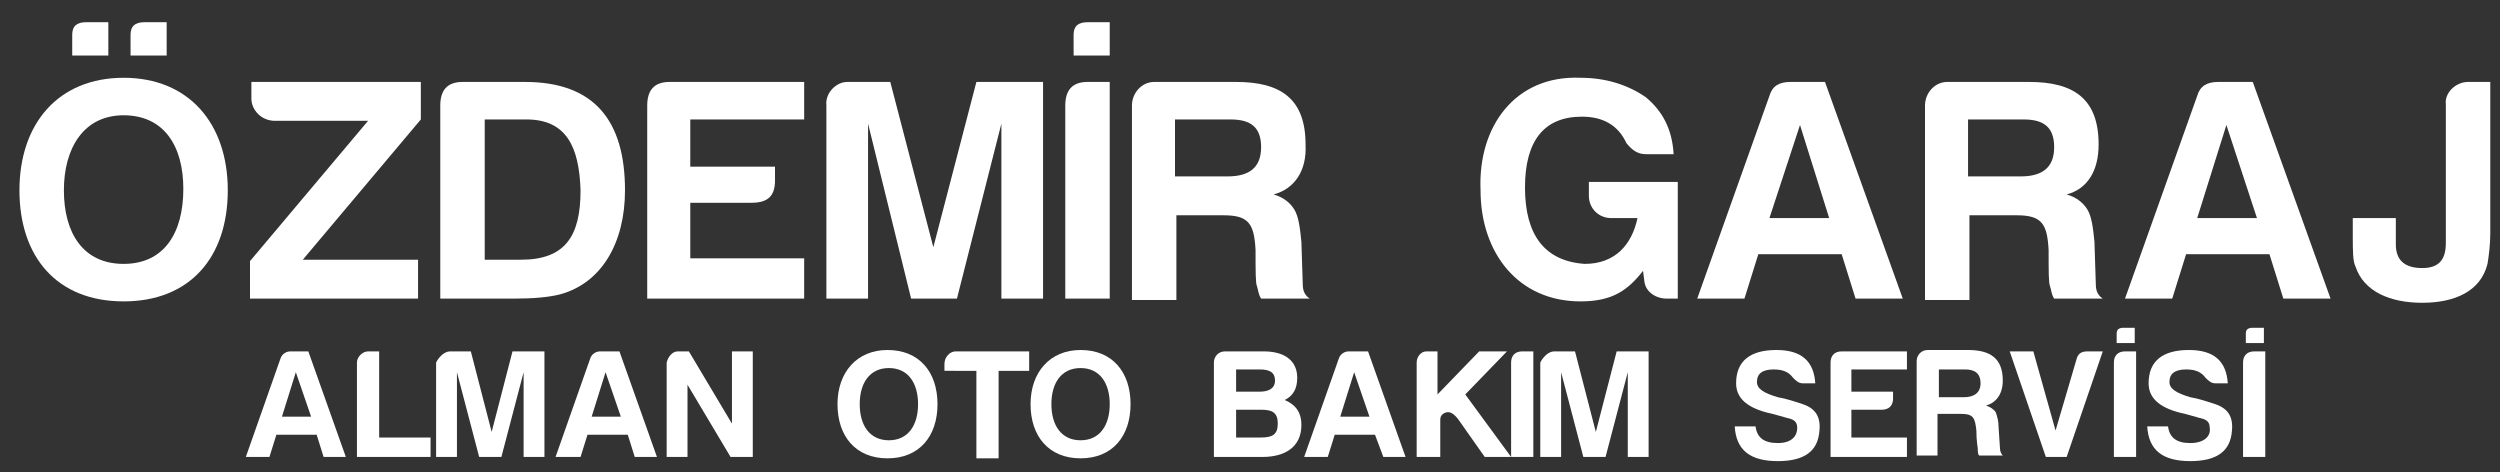
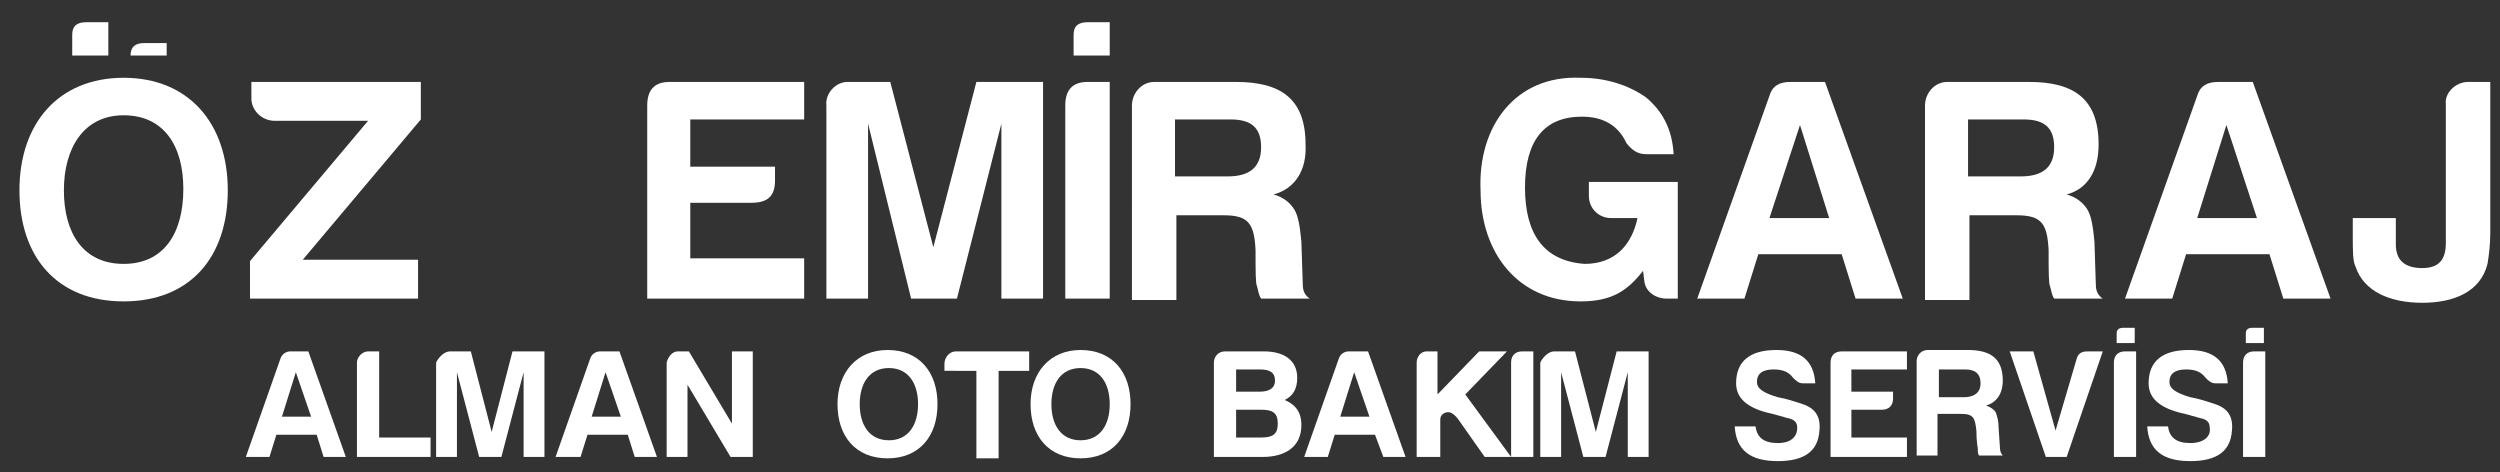
<svg xmlns="http://www.w3.org/2000/svg" version="1.1" id="Layer_1" x="0px" y="0px" viewBox="0 0 180 34" style="enable-background:new 0 0 180 34;" xml:space="preserve">
  <rect x="0" y="0" width="180" height="34" fill="#333333" stroke="none" />
  <style type="text/css">
	.st0{fill:#FFFFFF;}
</style>
  <g>
    <g>
      <path class="st0" d="M22.2,25.3l2.7,7.6h-1.6l-0.5-1.6h-2.9l-0.5,1.6h-1.7l2.5-7.1c0.1-0.3,0.4-0.5,0.7-0.5H22.2z M20.3,30h2.1    l-1.1-3.2L20.3,30z" />
      <path class="st0" d="M26.5,25.3h0.8v6.2H31v1.4h-5.3v-6.8C25.7,25.7,26.1,25.3,26.5,25.3z" />
      <path class="st0" d="M32.4,25.3h1.5l1.5,5.8l1.5-5.8h2.3v7.6h-1.5v-6.1l-1.6,6.1h-1.6l-1.6-6.1v6.1h-1.5v-6.8    C31.6,25.7,32,25.3,32.4,25.3z" />
      <path class="st0" d="M44.6,25.3l2.7,7.6h-1.6l-0.5-1.6h-2.9l-0.5,1.6H40l2.5-7.1c0.1-0.3,0.4-0.5,0.7-0.5H44.6z M42.6,30h2.1    l-1.1-3.2L42.6,30z" />
      <path class="st0" d="M48.8,25.3h0.8l3.1,5.2v-5.2h1.5v7.6h-1.6l-3.1-5.2v5.2h-1.5v-6.8C48.1,25.7,48.4,25.3,48.8,25.3z" />
      <path class="st0" d="M60.3,29.1c0-2.3,1.4-3.9,3.6-3.9c2.3,0,3.6,1.6,3.6,3.9c0,2.3-1.3,3.9-3.6,3.9C61.6,33,60.3,31.4,60.3,29.1z     M61.9,29.1c0,1.5,0.7,2.6,2.1,2.6s2.1-1.1,2.1-2.6c0-1.5-0.7-2.6-2.1-2.6S61.9,27.6,61.9,29.1z" />
      <path class="st0" d="M68.8,25.3h5.3v1.4h-2.2v6.3h-1.6v-6.3H68v-0.5C68,25.7,68.4,25.3,68.8,25.3z" />
      <path class="st0" d="M74.2,29.1c0-2.3,1.4-3.9,3.6-3.9c2.3,0,3.6,1.6,3.6,3.9c0,2.3-1.3,3.9-3.6,3.9C75.5,33,74.2,31.4,74.2,29.1z     M75.7,29.1c0,1.5,0.7,2.6,2.1,2.6s2.1-1.1,2.1-2.6c0-1.5-0.7-2.6-2.1-2.6S75.7,27.6,75.7,29.1z" />
      <path class="st0" d="M90.9,32.9h-3.5v-6.8c0-0.4,0.3-0.8,0.8-0.8H91c1.4,0,2.4,0.6,2.4,1.9c0,0.8-0.3,1.3-0.9,1.6    c0.7,0.3,1.2,0.8,1.2,1.8C93.7,32.2,92.5,32.9,90.9,32.9z M90.7,26.6H89v1.6h1.7c0.6,0,1.1-0.2,1.1-0.8S91.4,26.6,90.7,26.6z     M90.8,29.5H89v2h1.8c0.8,0,1.2-0.2,1.2-1C92,29.7,91.6,29.5,90.8,29.5z" />
      <path class="st0" d="M98.5,25.3l2.7,7.6h-1.6L99,31.3h-2.9l-0.5,1.6h-1.7l2.5-7.1c0.1-0.3,0.4-0.5,0.7-0.5H98.5z M96.5,30h2.1    l-1.1-3.2L96.5,30z" />
      <path class="st0" d="M102.7,25.3h0.8v3.1l3-3.1h2l-3,3.1l3.3,4.5h-1.9l-1.9-2.7c-0.3-0.4-0.6-0.6-0.9-0.5    c-0.3,0.1-0.4,0.3-0.4,0.5v2.7H102v-6.8C102,25.7,102.3,25.3,102.7,25.3z" />
      <path class="st0" d="M108.8,26.1c0-0.5,0.3-0.8,0.8-0.8h0.8v7.6h-1.6V26.1z" />
      <path class="st0" d="M111.9,25.3h1.5l1.5,5.8l1.5-5.8h2.3v7.6h-1.5v-6.1l-1.6,6.1h-1.6l-1.6-6.1v6.1h-1.5v-6.8    C111.1,25.7,111.5,25.3,111.9,25.3z" />
      <path class="st0" d="M129.4,30.8c0-0.4-0.2-0.6-0.7-0.7c-0.4-0.1-1-0.3-1.5-0.4c-1.5-0.4-2.2-1.1-2.2-2.1c0-1.6,1-2.4,2.9-2.4    c1.8,0,2.7,0.8,2.8,2.4h-0.9c-0.3,0-0.5-0.2-0.7-0.4c-0.3-0.4-0.7-0.6-1.4-0.6c-0.8,0-1.2,0.3-1.2,0.9c0,0.5,0.5,0.8,1.5,1.1    c0.6,0.1,1.2,0.3,1.8,0.5c0.9,0.3,1.3,0.9,1.2,1.9c-0.1,1.5-1.1,2.2-3,2.2c-2,0-3-0.8-3.1-2.5h1.5c0.1,0.8,0.6,1.2,1.6,1.2    S129.4,31.4,129.4,30.8z" />
      <path class="st0" d="M131.8,26.1c0-0.5,0.3-0.8,0.8-0.8h4.7v1.3h-4v1.6h3v0.5c0,0.5-0.3,0.8-0.8,0.8h-2.2v2h4v1.4h-5.5V26.1z" />
      <path class="st0" d="M143,29.2c0.3,0.1,0.6,0.3,0.7,0.5c0.1,0.3,0.2,0.6,0.2,1.1l0.1,1.5c0,0.2,0.1,0.4,0.2,0.5h-1.7    c-0.1-0.1-0.1-0.3-0.1-0.5c0-0.1-0.1-0.5-0.1-1.3c-0.1-0.9-0.2-1.2-1.1-1.2h-1.7v3H138v-6.8c0-0.4,0.3-0.8,0.8-0.8h2.9    c1.6,0,2.5,0.6,2.5,2.2C144.2,28.4,143.7,29,143,29.2z M141.5,26.6h-1.9v2h1.8c0.7,0,1.2-0.3,1.2-1    C142.6,26.9,142.2,26.6,141.5,26.6z" />
      <path class="st0" d="M151.4,25.3l-2.6,7.6h-1.5l-2.6-7.6h1.7l1.6,5.7l1.5-5.1c0.1-0.4,0.3-0.6,0.8-0.6H151.4z" />
      <path class="st0" d="M152.2,26.1c0-0.5,0.3-0.8,0.8-0.8h0.8v7.6h-1.6V26.1z" />
      <path class="st0" d="M159.1,30.8c0-0.4-0.2-0.6-0.7-0.7c-0.4-0.1-1-0.3-1.5-0.4c-1.5-0.4-2.2-1.1-2.2-2.1c0-1.6,1-2.4,2.9-2.4    c1.8,0,2.7,0.8,2.8,2.4h-0.9c-0.3,0-0.5-0.2-0.7-0.4c-0.3-0.4-0.7-0.6-1.4-0.6c-0.8,0-1.2,0.3-1.2,0.9c0,0.5,0.5,0.8,1.5,1.1    c0.6,0.1,1.2,0.3,1.8,0.5c0.9,0.3,1.3,0.9,1.2,1.9c-0.1,1.5-1.1,2.2-3,2.2c-2,0-3-0.8-3.1-2.5h1.5c0.1,0.8,0.6,1.2,1.6,1.2    S159.2,31.4,159.1,30.8z" />
      <path class="st0" d="M161.5,26.1c0-0.5,0.3-0.8,0.8-0.8h0.8v7.6h-1.6V26.1z" />
    </g>
    <g>
      <path class="st0" d="M153.7,23.5v1.2h-1.3V24c0-0.3,0.2-0.4,0.5-0.4H153.7z" />
    </g>
    <g>
      <path class="st0" d="M163,23.5v1.2h-1.3V24c0-0.3,0.2-0.4,0.5-0.4H163z" />
    </g>
  </g>
  <g>
    <g>
      <path class="st0" d="M1.4,13.7c0-4.8,2.8-8.1,7.5-8.1c4.7,0,7.5,3.3,7.5,8.1c0,4.8-2.7,8-7.5,8S1.4,18.5,1.4,13.7z M4.6,13.7    C4.6,16.8,6,19,8.9,19s4.3-2.2,4.3-5.4c0-3.1-1.4-5.3-4.3-5.3S4.6,10.7,4.6,13.7z" />
      <path class="st0" d="M18.1,7.1V5.9h12.2v2.7l-8.5,10.1h8.3v2.8H18v-2.7l8.5-10.1h-6.7C18.8,8.7,18.1,7.9,18.1,7.1z" />
-       <path class="st0" d="M45,13.7c0,3.8-1.7,6.7-4.7,7.5c-0.8,0.2-1.9,0.3-3.3,0.3h-5.3V7.6c0-1.1,0.5-1.7,1.6-1.7h4.5    C42.8,5.9,45,8.7,45,13.7z M37.9,8.6h-3v10.1h2.6c3.2,0,4.3-1.7,4.3-5C41.7,10.6,40.8,8.6,37.9,8.6z" />
      <path class="st0" d="M46.6,7.6c0-1.1,0.5-1.7,1.6-1.7h9.7v2.7h-8.2v3.4h6.1v1c0,1.1-0.5,1.6-1.7,1.6h-4.4v4h8.2v2.9H46.6V7.6z" />
      <path class="st0" d="M61,5.9h3.1l3.1,11.9l3.1-11.9h4.8v15.6h-3V8.9l-3.2,12.6h-3.3L62.5,8.9v12.6h-3V7.6    C59.4,6.7,60.2,5.9,61,5.9z" />
      <path class="st0" d="M76.7,7.6c0-1.1,0.5-1.7,1.6-1.7h1.6v15.6h-3.2V7.6z" />
      <path class="st0" d="M91.7,14c0.7,0.2,1.2,0.6,1.5,1.1c0.3,0.5,0.4,1.3,0.5,2.3l0.1,3.1c0,0.5,0.2,0.8,0.5,1h-3.5    c-0.2-0.3-0.2-0.6-0.3-0.9c-0.1-0.2-0.1-1.1-0.1-2.6c-0.1-1.9-0.5-2.5-2.3-2.5h-3.4v6.1h-3.2V7.6c0-0.9,0.7-1.7,1.6-1.7H89    c3.2,0,5,1.2,5,4.5C94.1,12.3,93.2,13.6,91.7,14z M88.6,8.6h-4v4.1h3.8c1.5,0,2.4-0.6,2.4-2.1C90.8,9.2,90.1,8.6,88.6,8.6z" />
      <path class="st0" d="M113.8,5.6c1.8,0,3.4,0.5,4.7,1.4c1.2,1,1.9,2.3,2,4.1h-2c-0.6,0-1-0.3-1.4-0.8c-0.6-1.3-1.7-1.9-3.2-1.9    c-2.7,0-4.1,1.7-4.1,5.1c0,3.4,1.4,5.3,4.3,5.5c2.2,0,3.4-1.4,3.8-3.3h-1.9c-0.9,0-1.6-0.7-1.6-1.6v-1h6.4v8.4h-0.8    c-0.8,0-1.5-0.5-1.6-1.2l-0.1-0.8c-1.1,1.4-2.2,2.2-4.5,2.2c-4.5,0-7.2-3.5-7.2-8C106.4,9.1,109.1,5.4,113.8,5.6z" />
      <path class="st0" d="M131.4,5.9l5.6,15.6h-3.4l-1-3.2h-6l-1,3.2h-3.4l5.2-14.6c0.2-0.7,0.7-1,1.5-1H131.4z M127.4,15.7h4.3    L129.6,9L127.4,15.7z" />
      <path class="st0" d="M148.8,14c0.7,0.2,1.2,0.6,1.5,1.1c0.3,0.5,0.4,1.3,0.5,2.3l0.1,3.1c0,0.5,0.2,0.8,0.5,1h-3.5    c-0.2-0.3-0.2-0.6-0.3-0.9c-0.1-0.2-0.1-1.1-0.1-2.6c-0.1-1.9-0.5-2.5-2.3-2.5h-3.4v6.1h-3.2V7.6c0-0.9,0.7-1.7,1.6-1.7h5.9    c3.2,0,5,1.2,5,4.5C151.1,12.3,150.3,13.6,148.8,14z M145.7,8.6h-4v4.1h3.8c1.5,0,2.4-0.6,2.4-2.1C147.9,9.2,147.2,8.6,145.7,8.6z    " />
      <path class="st0" d="M162.2,5.9l5.6,15.6h-3.4l-1-3.2h-6l-1,3.2h-3.4l5.2-14.6c0.2-0.7,0.7-1,1.5-1H162.2z M158.2,15.7h4.3    L160.3,9L158.2,15.7z" />
      <path class="st0" d="M177.7,5.9h1.6v10.9c0,0.8-0.1,1.6-0.2,2.2c-0.5,2-2.4,2.8-4.7,2.8c-2.3,0-4.2-0.8-4.8-2.6    c-0.2-0.4-0.2-1.1-0.2-2.3v-1.2h3.1v1.9c0,1.1,0.6,1.7,1.9,1.7c1.2,0,1.7-0.6,1.7-1.8V7.5C176,6.7,176.8,5.9,177.7,5.9z" />
    </g>
    <g>
      <path class="st0" d="M7.8,1.6v2.4H5.2V2.5c0-0.6,0.3-0.9,1-0.9H7.8z" />
-       <path class="st0" d="M12,1.6v2.4H9.4V2.5c0-0.6,0.3-0.9,1-0.9H12z" />
+       <path class="st0" d="M12,1.6v2.4H9.4c0-0.6,0.3-0.9,1-0.9H12z" />
    </g>
    <g>
      <path class="st0" d="M79.9,1.6v2.4h-2.6V2.5c0-0.6,0.3-0.9,1-0.9H79.9z" />
    </g>
  </g>
</svg>